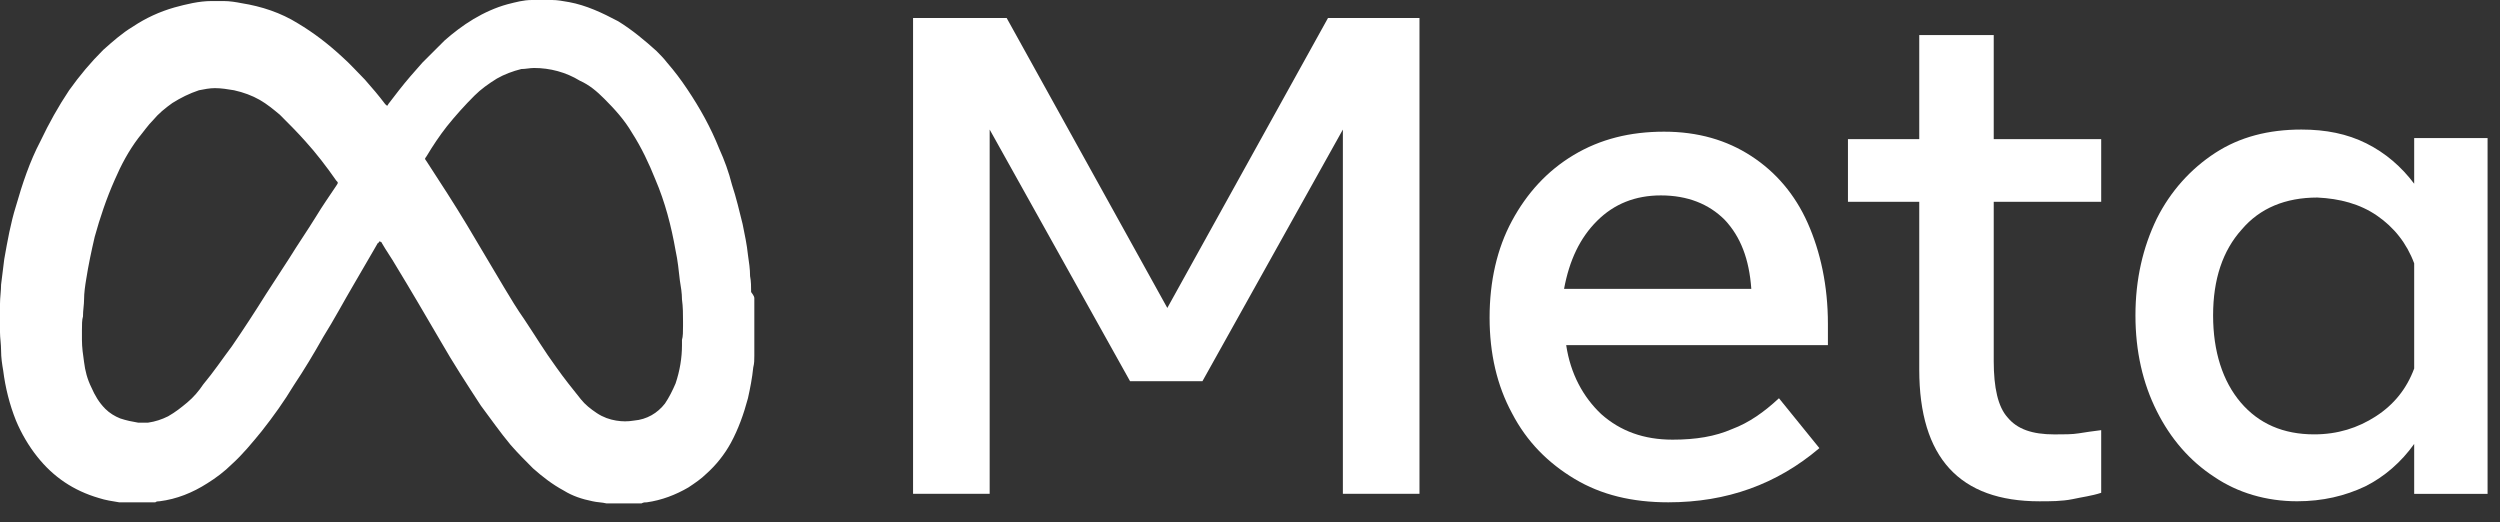
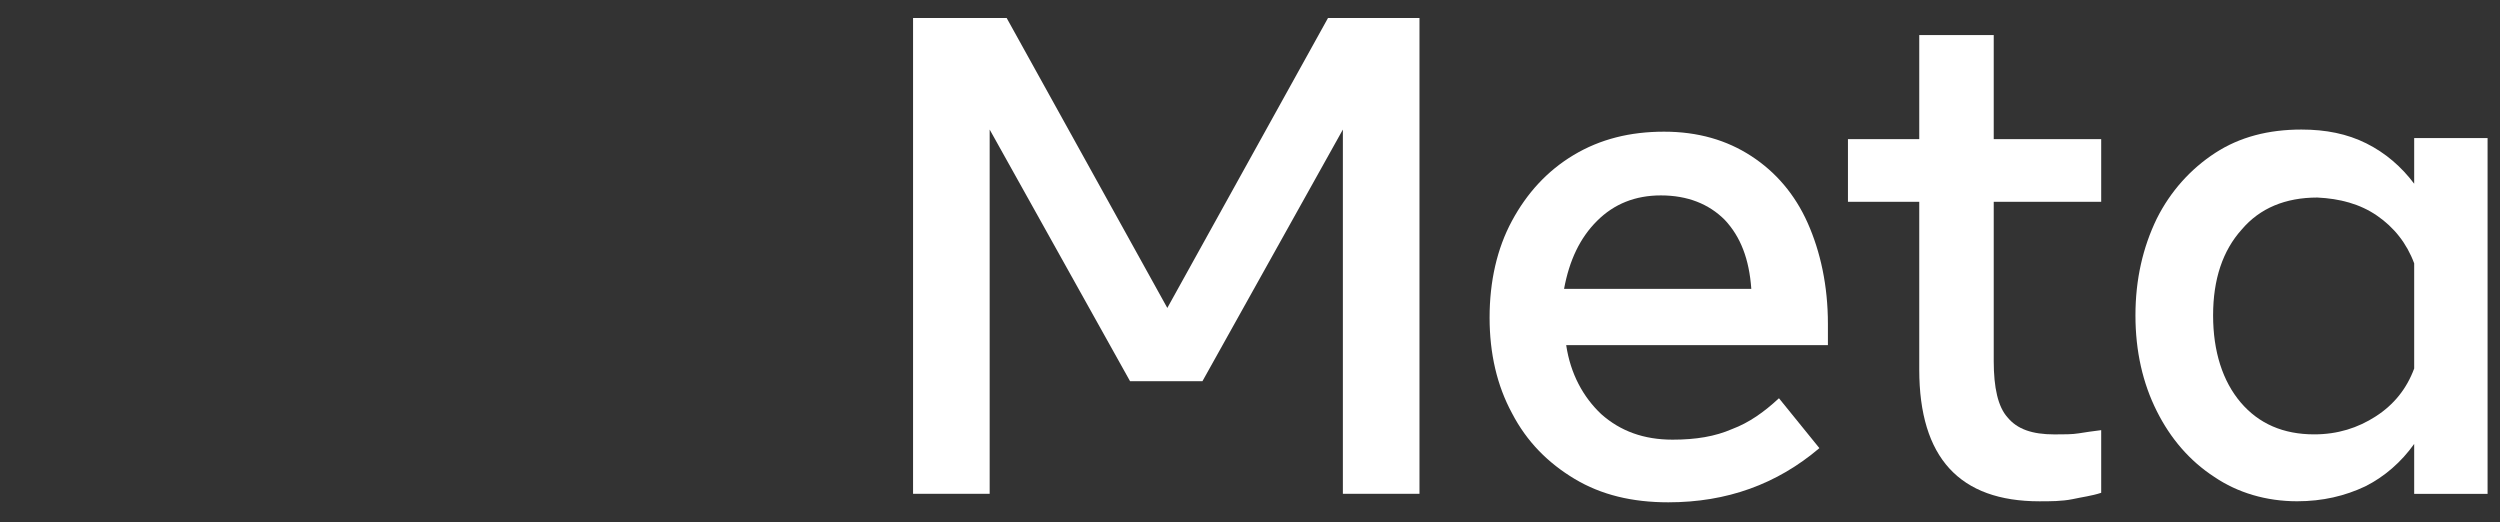
<svg xmlns="http://www.w3.org/2000/svg" width="67" height="14" viewBox="0 0 67 14" fill="none">
  <rect x="0" y="0" width="67" height="14" fill="#333333" stroke="none" />
  <path d="M24.47 0.483H26.979L31.284 8.253L35.59 0.483H38.042V13.234H35.989V3.472L32.225 10.217H30.286L26.523 3.472V13.234H24.47V0.483Z" fill="white" />
  <path d="M46.222 5.891C45.795 5.464 45.224 5.237 44.511 5.237C43.827 5.237 43.257 5.464 42.801 5.92C42.344 6.375 42.059 6.973 41.917 7.741H46.935C46.878 6.944 46.65 6.346 46.222 5.891ZM44.711 13.462C43.742 13.462 42.915 13.263 42.202 12.836C41.489 12.409 40.919 11.84 40.52 11.071C40.12 10.331 39.921 9.477 39.921 8.51C39.921 7.542 40.12 6.66 40.52 5.92C40.919 5.18 41.461 4.582 42.173 4.155C42.886 3.728 43.685 3.529 44.597 3.529C45.509 3.529 46.279 3.756 46.935 4.183C47.591 4.61 48.104 5.208 48.446 5.976C48.788 6.745 48.988 7.656 48.988 8.68V9.25H41.974C42.088 10.018 42.43 10.644 42.915 11.1C43.428 11.555 44.055 11.783 44.825 11.783C45.452 11.783 45.966 11.697 46.422 11.498C46.878 11.327 47.277 11.043 47.676 10.673L48.76 12.01C47.619 12.978 46.279 13.462 44.711 13.462Z" fill="white" />
  <path d="M51.436 5.408H49.525V3.729H51.436V0.94H53.432V3.729H56.312V5.408H53.432V9.678C53.432 10.389 53.546 10.902 53.802 11.186C54.059 11.499 54.458 11.642 55.057 11.642C55.313 11.642 55.542 11.642 55.713 11.613C55.884 11.585 56.083 11.556 56.312 11.528V13.207C56.055 13.292 55.798 13.321 55.542 13.378C55.257 13.435 54.943 13.435 54.658 13.435C52.519 13.435 51.436 12.268 51.436 9.905V5.408Z" fill="white" />
  <path d="M64.7 7.058C64.5 6.518 64.158 6.091 63.702 5.778C63.246 5.464 62.704 5.322 62.105 5.294C61.25 5.294 60.566 5.578 60.081 6.148C59.568 6.717 59.311 7.485 59.311 8.453C59.311 9.421 59.568 10.218 60.052 10.787C60.537 11.356 61.193 11.641 62.02 11.641C62.647 11.641 63.189 11.47 63.673 11.157C64.158 10.844 64.5 10.417 64.7 9.876V7.058ZM66.667 13.235H64.7V11.897C64.358 12.381 63.901 12.779 63.388 13.035C62.846 13.291 62.248 13.434 61.563 13.434C60.737 13.434 59.967 13.206 59.34 12.779C58.684 12.352 58.17 11.755 57.8 11.014C57.429 10.274 57.23 9.421 57.23 8.453C57.23 7.485 57.429 6.631 57.8 5.863C58.17 5.123 58.712 4.525 59.368 4.098C60.024 3.671 60.794 3.472 61.678 3.472C62.333 3.472 62.904 3.586 63.417 3.842C63.93 4.098 64.358 4.468 64.7 4.924V3.7H66.667V13.235Z" fill="white" />
-   <path d="M20.216 7.998C20.216 8.482 20.216 8.994 20.216 9.478C20.216 9.506 20.216 9.506 20.216 9.535C20.216 9.648 20.216 9.734 20.187 9.848C20.159 10.132 20.102 10.417 20.045 10.673C19.931 11.1 19.788 11.498 19.588 11.868C19.417 12.181 19.189 12.466 18.933 12.694C18.79 12.836 18.619 12.95 18.448 13.064C18.106 13.263 17.735 13.405 17.336 13.462C17.279 13.462 17.25 13.462 17.193 13.491C16.908 13.491 16.595 13.491 16.309 13.491C16.281 13.491 16.281 13.491 16.252 13.491C16.138 13.462 15.996 13.462 15.882 13.434C15.597 13.377 15.34 13.291 15.112 13.149C14.798 12.979 14.542 12.779 14.285 12.552C14.085 12.352 13.886 12.153 13.686 11.925C13.401 11.584 13.145 11.214 12.888 10.872C12.517 10.303 12.146 9.734 11.804 9.136C11.405 8.453 11.006 7.77 10.607 7.115C10.493 6.916 10.35 6.717 10.236 6.518C10.236 6.518 10.236 6.489 10.208 6.489C10.179 6.461 10.179 6.461 10.151 6.489C10.151 6.489 10.151 6.518 10.122 6.518C10.094 6.575 10.037 6.66 10.008 6.717C9.837 7.002 9.666 7.315 9.495 7.599C9.21 8.083 8.953 8.567 8.668 9.022C8.411 9.478 8.155 9.905 7.87 10.332C7.613 10.758 7.328 11.157 7.014 11.555C6.758 11.868 6.501 12.181 6.216 12.438C6.016 12.637 5.788 12.808 5.56 12.95C5.161 13.206 4.733 13.377 4.277 13.434C4.248 13.434 4.191 13.434 4.163 13.462C3.849 13.462 3.564 13.462 3.25 13.462C3.222 13.462 3.222 13.462 3.193 13.462C3.022 13.434 2.823 13.405 2.652 13.348C1.967 13.149 1.426 12.779 0.998 12.239C0.77 11.954 0.57 11.612 0.428 11.271C0.257 10.844 0.143 10.389 0.086 9.933C0.057 9.762 0.029 9.592 0.029 9.392C0.029 9.222 0 9.051 0 8.908C0 8.766 0 8.595 0 8.453C0 8.339 0 8.225 0 8.14C0 7.969 0.029 7.798 0.029 7.628C0.057 7.4 0.086 7.172 0.114 6.945C0.2 6.461 0.285 5.977 0.428 5.522C0.599 4.924 0.798 4.326 1.083 3.785C1.312 3.302 1.568 2.846 1.853 2.419C2.138 2.021 2.424 1.679 2.766 1.338C3.022 1.11 3.279 0.882 3.564 0.712C3.906 0.484 4.277 0.313 4.676 0.199C4.99 0.114 5.332 0.028 5.674 0.028C5.703 0.028 5.731 0.028 5.76 0.028C5.817 0.028 5.845 0.028 5.902 0.028C5.931 0.028 5.959 0.028 5.988 0.028C6.159 0.028 6.33 0.057 6.472 0.085C7.014 0.171 7.527 0.342 7.984 0.626C8.411 0.882 8.782 1.167 9.153 1.508C9.381 1.708 9.58 1.935 9.78 2.135C9.98 2.362 10.151 2.562 10.322 2.789C10.379 2.846 10.379 2.846 10.407 2.789C10.493 2.675 10.607 2.533 10.692 2.419C10.892 2.163 11.092 1.935 11.32 1.679C11.519 1.48 11.719 1.281 11.918 1.082C12.146 0.882 12.403 0.683 12.688 0.512C12.973 0.342 13.287 0.199 13.601 0.114C13.829 0.057 14.028 0 14.257 0C14.428 0 14.599 0 14.798 0C14.941 0 15.083 0.028 15.254 0.057C15.711 0.142 16.138 0.342 16.566 0.569C16.937 0.797 17.279 1.082 17.593 1.366C17.678 1.452 17.792 1.565 17.878 1.679C18.077 1.907 18.248 2.135 18.419 2.391C18.762 2.903 19.047 3.415 19.275 3.985C19.417 4.298 19.531 4.611 19.617 4.952C19.731 5.294 19.817 5.664 19.902 6.005C19.959 6.29 20.016 6.546 20.045 6.831C20.073 7.03 20.102 7.201 20.102 7.4C20.13 7.542 20.13 7.685 20.13 7.827C20.216 7.941 20.216 7.969 20.216 7.998ZM18.305 8.738C18.305 8.681 18.305 8.652 18.305 8.624C18.305 8.425 18.305 8.225 18.277 8.026C18.277 7.855 18.248 7.685 18.22 7.514C18.191 7.258 18.163 6.973 18.106 6.717C17.992 6.062 17.821 5.408 17.564 4.81C17.393 4.383 17.193 3.956 16.937 3.558C16.737 3.216 16.48 2.932 16.195 2.647C15.996 2.448 15.796 2.277 15.54 2.163C15.169 1.935 14.741 1.822 14.313 1.822C14.2 1.822 14.085 1.85 13.971 1.85C13.743 1.907 13.515 1.992 13.316 2.106C13.088 2.248 12.888 2.391 12.717 2.562C12.46 2.818 12.204 3.102 11.976 3.387C11.776 3.643 11.605 3.899 11.434 4.184C11.377 4.269 11.377 4.241 11.434 4.326C11.804 4.895 12.175 5.465 12.517 6.034C12.859 6.603 13.173 7.144 13.515 7.713C13.686 7.998 13.857 8.282 14.057 8.567C14.342 8.994 14.599 9.421 14.912 9.848C15.112 10.132 15.34 10.417 15.568 10.701C15.682 10.844 15.825 10.958 15.996 11.072C16.167 11.185 16.338 11.242 16.509 11.271C16.68 11.299 16.823 11.299 16.994 11.271C17.336 11.242 17.621 11.072 17.821 10.815C17.935 10.645 18.02 10.474 18.106 10.275C18.22 9.933 18.277 9.592 18.277 9.25C18.277 9.193 18.277 9.165 18.277 9.108C18.305 9.022 18.305 8.88 18.305 8.738ZM2.196 8.852C2.196 8.937 2.196 9.022 2.196 9.108C2.196 9.307 2.224 9.506 2.253 9.705C2.281 9.933 2.338 10.161 2.452 10.389C2.538 10.588 2.652 10.787 2.823 10.958C2.937 11.072 3.079 11.157 3.222 11.214C3.393 11.271 3.536 11.299 3.707 11.328C3.792 11.328 3.878 11.328 3.963 11.328C4.163 11.299 4.334 11.242 4.505 11.157C4.705 11.043 4.847 10.929 5.018 10.787C5.189 10.645 5.332 10.474 5.446 10.303C5.731 9.962 5.959 9.62 6.216 9.278C6.529 8.823 6.843 8.339 7.128 7.884C7.328 7.571 7.556 7.229 7.756 6.916C7.984 6.546 8.24 6.176 8.468 5.806C8.639 5.522 8.839 5.237 9.01 4.981C9.067 4.895 9.067 4.895 9.01 4.838C8.753 4.468 8.468 4.098 8.183 3.785C7.955 3.529 7.727 3.302 7.499 3.074C7.328 2.932 7.157 2.789 6.957 2.675C6.758 2.562 6.529 2.476 6.273 2.419C6.102 2.391 5.931 2.362 5.76 2.362C5.617 2.362 5.474 2.391 5.332 2.419C5.075 2.505 4.847 2.618 4.619 2.761C4.42 2.903 4.248 3.045 4.106 3.216C3.963 3.358 3.849 3.529 3.707 3.7C3.45 4.042 3.25 4.412 3.079 4.81C2.851 5.322 2.68 5.835 2.538 6.347C2.452 6.717 2.367 7.115 2.31 7.485C2.281 7.656 2.253 7.855 2.253 8.026C2.253 8.168 2.224 8.311 2.224 8.482C2.196 8.567 2.196 8.709 2.196 8.852Z" fill="white" />
</svg>